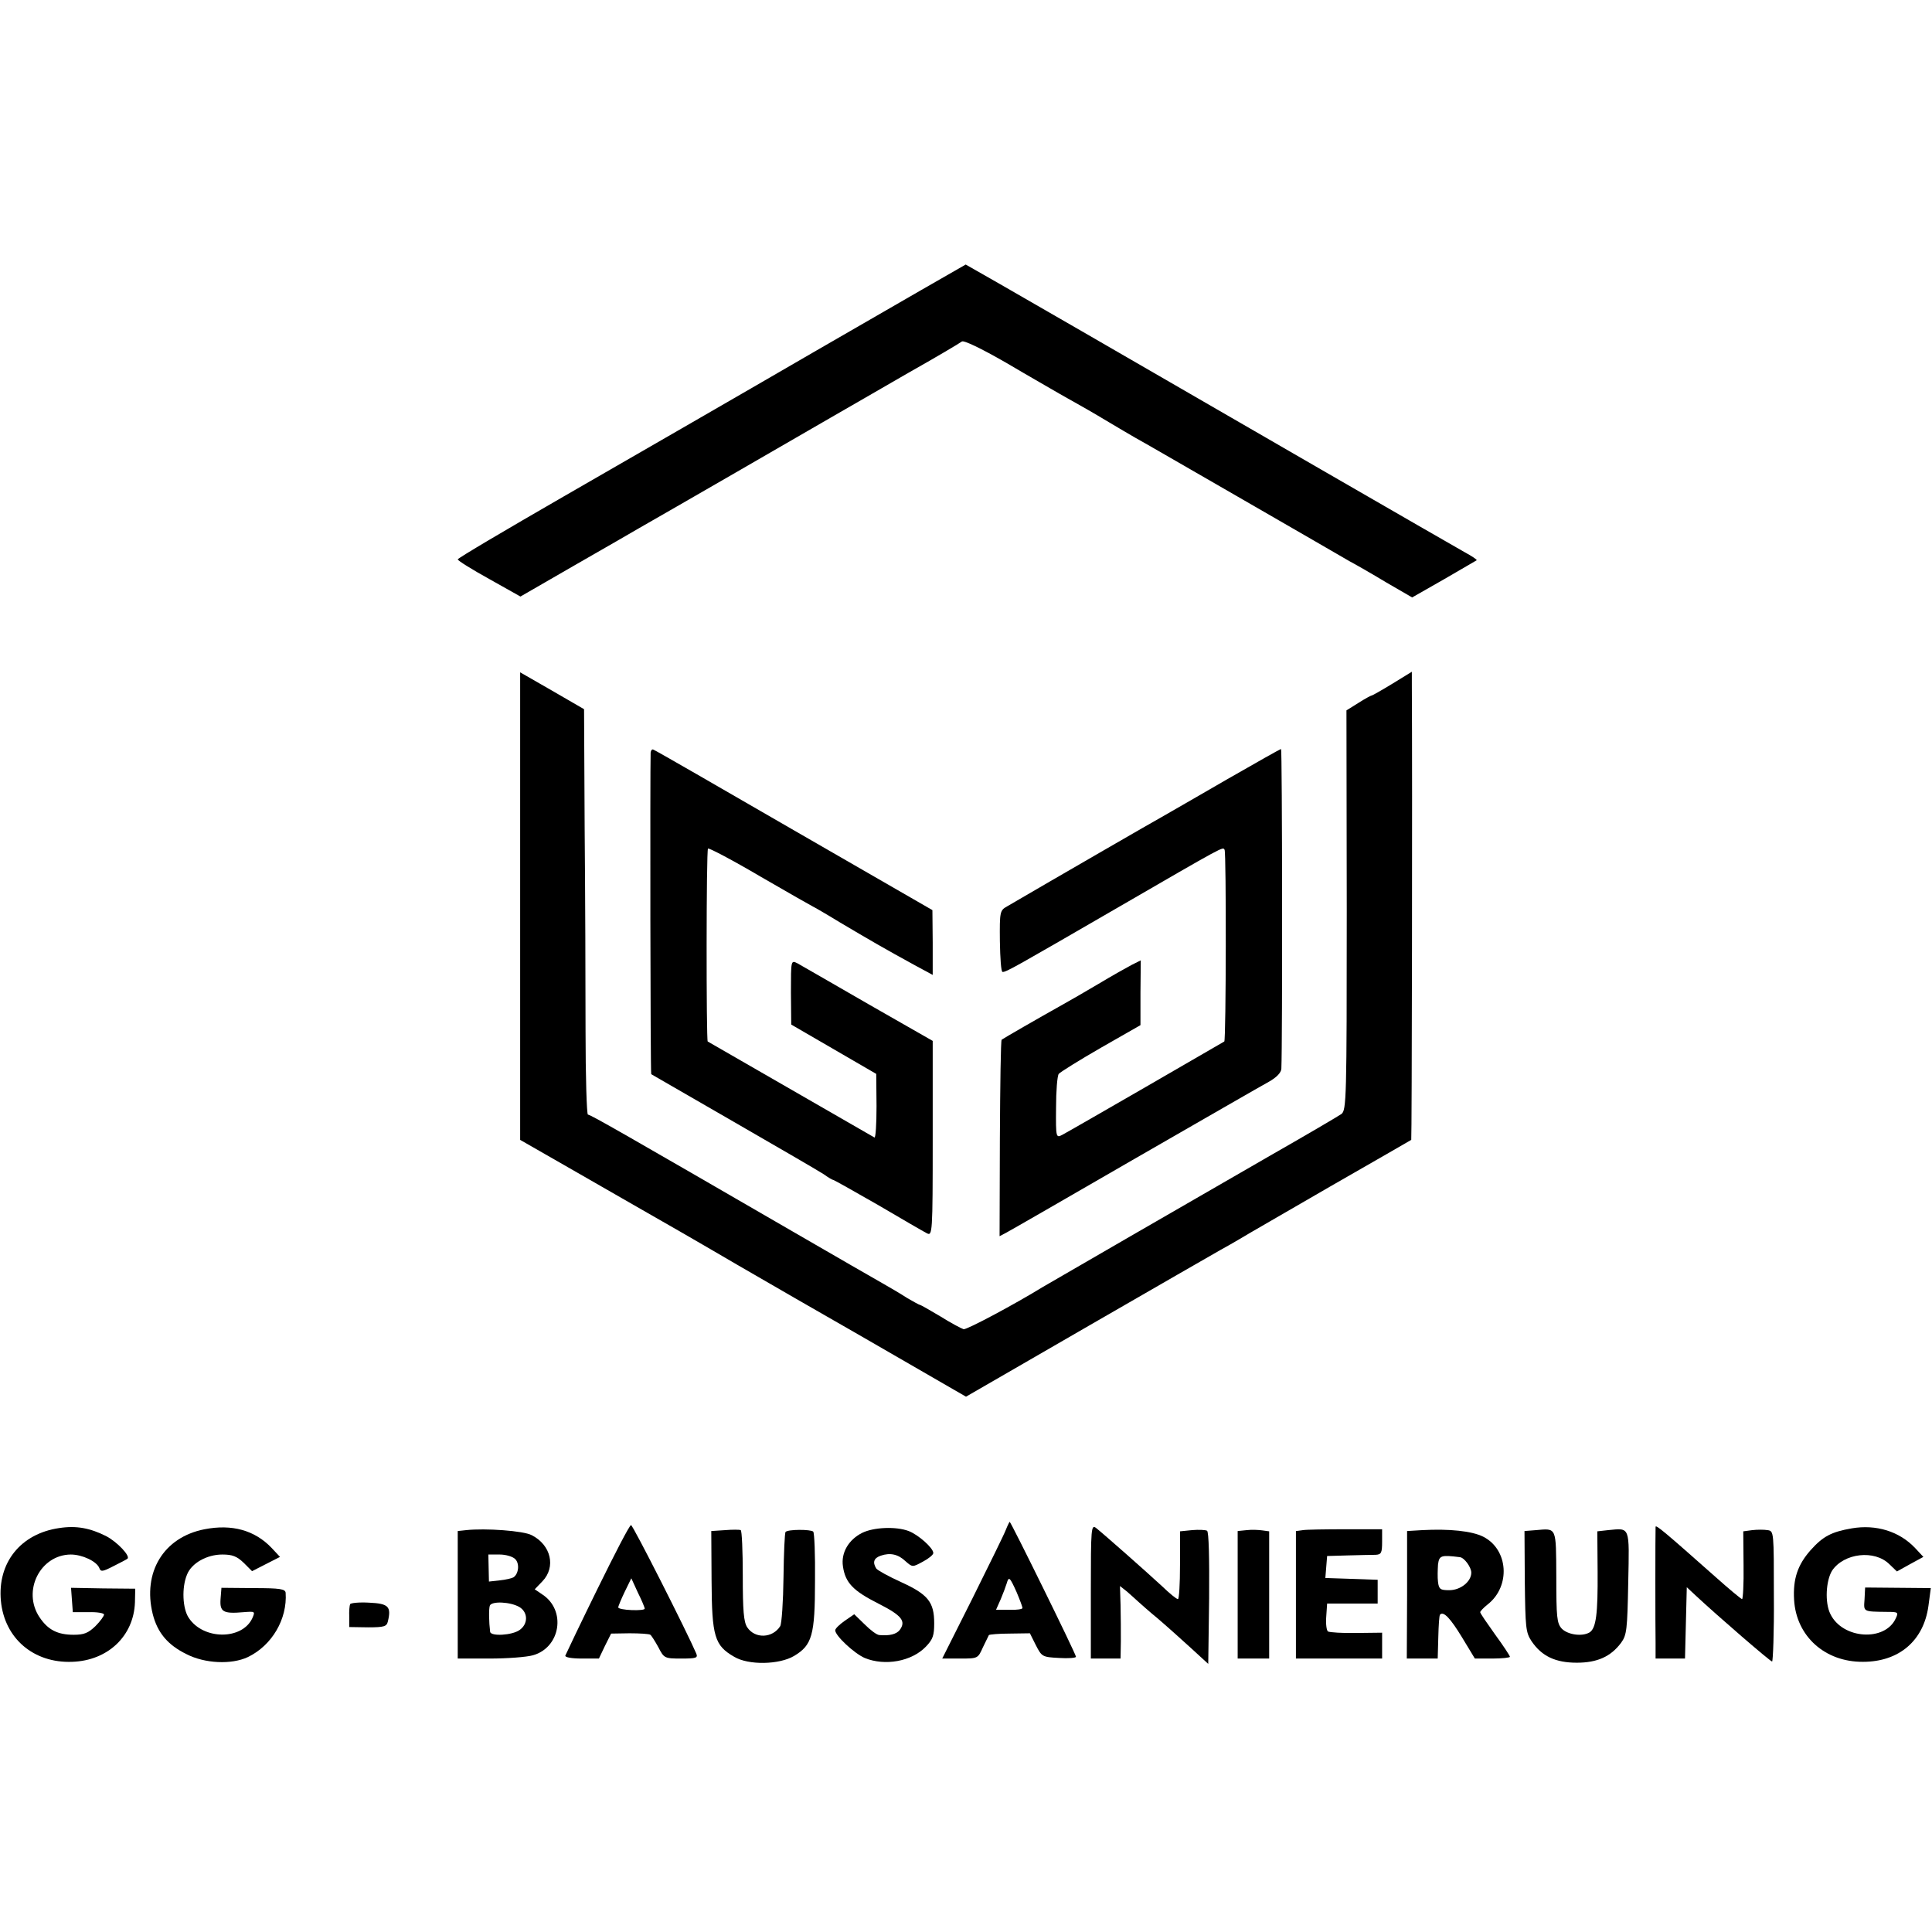
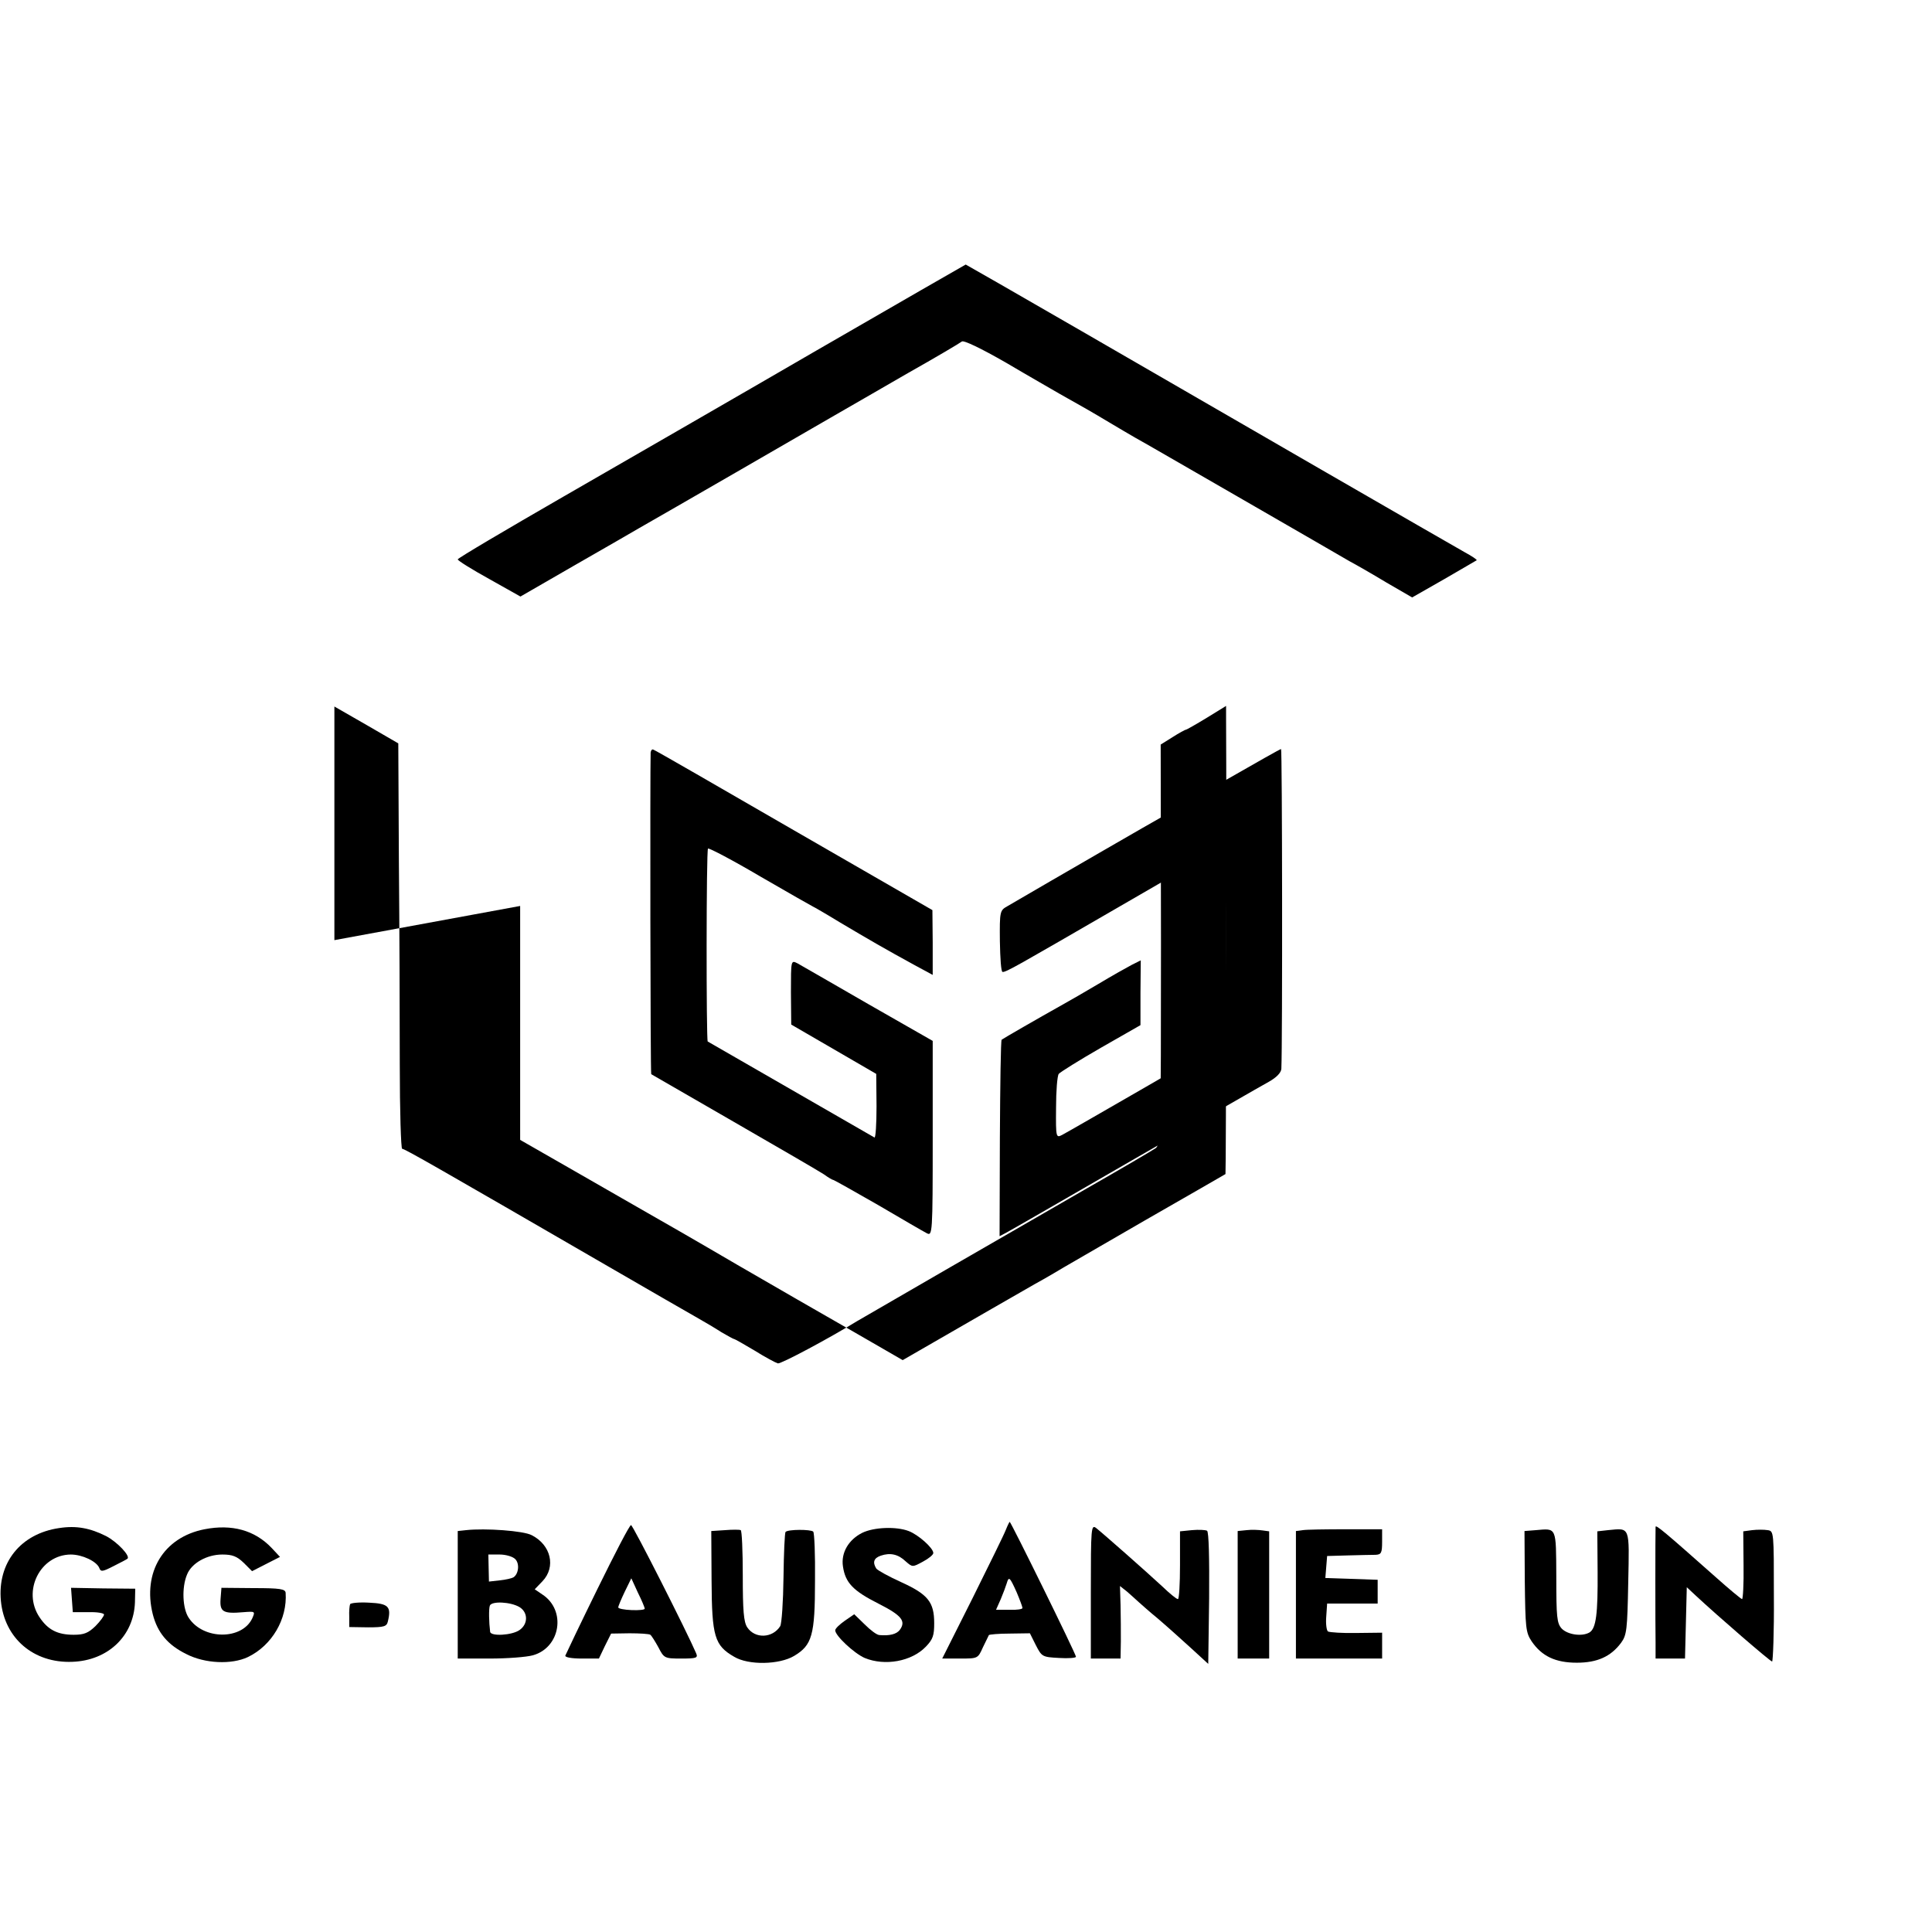
<svg xmlns="http://www.w3.org/2000/svg" version="1.0" width="650pt" height="650pt" viewBox="0 0 650 650" preserveAspectRatio="xMidYMid meet">
  <g transform="translate(0,650) scale(0.1,-0.1)" fill="#000000" stroke="none">
    <path d="M2749 5322 c-272 -158 -656 -379 -852 -492 -196 -113 -357 -208 -357 -212 0 -4 48 -34 106 -66 l105 -59 182 105 c100 57 198 114 217 125 88 50 564 325 645 372 50 29 167 96 260 150 94 53 175 101 181 106 6 5 63 -22 150 -72 76 -45 157 -91 179 -104 75 -42 110 -62 165 -95 30 -18 71 -42 90 -53 19 -10 181 -104 360 -207 179 -103 341 -197 360 -208 19 -10 75 -42 123 -71 l88 -51 107 61 c59 34 108 63 110 64 2 2 -16 14 -40 27 -57 32 -807 465 -1289 744 -213 123 -389 224 -390 224 -2 -1 -227 -130 -500 -288z" />
-     <path d="M1750 3452 l0 -787 192 -110 c105 -60 212 -122 237 -136 25 -14 161 -92 301 -174 140 -81 275 -159 300 -173 25 -14 141 -81 257 -148 l213 -123 412 238 c227 131 427 246 443 255 17 9 46 26 65 37 19 12 157 91 305 177 149 85 271 156 273 157 2 2 4 1205 2 1532 l0 43 -65 -40 c-36 -22 -68 -40 -70 -40 -3 0 -23 -11 -45 -25 l-40 -25 1 -672 c0 -635 -1 -673 -18 -686 -10 -7 -117 -70 -238 -139 -259 -149 -743 -429 -765 -442 -96 -59 -257 -145 -268 -143 -7 2 -43 21 -78 43 -35 21 -67 39 -69 39 -3 0 -22 11 -43 23 -20 13 -57 35 -82 49 -25 14 -160 92 -300 173 -565 327 -683 395 -692 395 -4 0 -8 127 -8 283 0 155 -1 462 -3 681 l-2 400 -107 62 -108 62 0 -786z" />
+     <path d="M1750 3452 l0 -787 192 -110 c105 -60 212 -122 237 -136 25 -14 161 -92 301 -174 140 -81 275 -159 300 -173 25 -14 141 -81 257 -148 c227 131 427 246 443 255 17 9 46 26 65 37 19 12 157 91 305 177 149 85 271 156 273 157 2 2 4 1205 2 1532 l0 43 -65 -40 c-36 -22 -68 -40 -70 -40 -3 0 -23 -11 -45 -25 l-40 -25 1 -672 c0 -635 -1 -673 -18 -686 -10 -7 -117 -70 -238 -139 -259 -149 -743 -429 -765 -442 -96 -59 -257 -145 -268 -143 -7 2 -43 21 -78 43 -35 21 -67 39 -69 39 -3 0 -22 11 -43 23 -20 13 -57 35 -82 49 -25 14 -160 92 -300 173 -565 327 -683 395 -692 395 -4 0 -8 127 -8 283 0 155 -1 462 -3 681 l-2 400 -107 62 -108 62 0 -786z" />
    <path d="M2189 3968 c-2 -64 -1 -1080 2 -1082 2 -1 128 -74 279 -161 151 -87 287 -166 302 -176 15 -11 29 -19 32 -19 2 0 70 -38 150 -84 80 -47 154 -90 164 -95 19 -10 20 -3 20 318 l0 329 -217 124 c-119 69 -226 130 -238 137 -22 11 -22 11 -22 -98 l1 -108 143 -83 143 -83 1 -109 c0 -60 -3 -107 -7 -105 -26 15 -558 321 -561 323 -5 5 -5 644 1 649 3 3 83 -39 178 -95 95 -55 174 -100 175 -100 1 0 43 -24 92 -54 96 -57 153 -90 250 -143 l61 -33 0 109 -1 109 -465 268 c-256 148 -469 271 -474 272 -4 2 -8 -2 -9 -10z" />
    <path d="M4130 3879 c-96 -56 -193 -111 -215 -124 -31 -17 -372 -214 -526 -304 -25 -14 -26 -17 -25 -118 1 -57 4 -103 9 -103 12 -1 48 20 378 211 378 219 362 210 369 200 6 -10 5 -640 -1 -645 -6 -4 -520 -301 -545 -314 -21 -11 -22 -10 -21 91 0 56 4 107 9 114 5 6 69 46 142 88 l133 76 0 109 1 109 -30 -15 c-17 -9 -67 -37 -112 -64 -44 -26 -99 -58 -121 -70 -84 -47 -200 -114 -205 -118 -3 -2 -5 -152 -6 -332 l-1 -329 21 11 c12 6 206 118 431 248 226 130 429 247 453 260 27 15 42 31 43 44 4 88 3 1076 -1 1076 -3 0 -84 -46 -180 -101z" />
    <path d="M3384 1353 c-6 -16 -57 -119 -112 -230 l-102 -203 60 0 c60 0 60 0 77 38 10 20 19 39 20 41 2 2 33 5 70 5 l68 1 20 -40 c20 -39 22 -40 78 -43 31 -2 57 0 57 4 0 9 -219 454 -223 454 -1 0 -7 -12 -13 -27z m36 -209 c11 -26 20 -50 20 -54 0 -4 -20 -7 -44 -6 l-45 0 16 36 c8 19 17 43 20 53 7 24 10 22 33 -29z" />
    <path d="M199 1359 c-130 -19 -208 -117 -196 -245 12 -126 110 -210 240 -205 120 4 207 87 211 200 l1 46 -108 1 -108 2 3 -41 3 -41 53 0 c28 1 52 -3 52 -8 0 -5 -13 -23 -29 -39 -24 -23 -38 -29 -73 -29 -55 0 -87 17 -115 59 -59 88 2 210 105 211 39 0 87 -23 96 -45 5 -14 11 -13 48 6 24 12 45 23 47 25 10 9 -34 56 -72 76 -54 27 -100 36 -158 27z" />
    <path d="M688 1355 c-138 -27 -209 -145 -174 -286 16 -62 50 -103 113 -134 62 -32 152 -36 207 -10 81 39 133 128 127 216 -1 13 -18 16 -108 16 l-108 1 -3 -38 c-3 -43 9 -50 77 -44 39 3 40 3 30 -20 -34 -74 -165 -74 -214 1 -21 31 -24 102 -6 145 15 39 67 68 119 68 34 0 49 -6 72 -28 l28 -28 47 24 47 24 -28 30 c-57 60 -134 81 -226 63z" />
    <path d="M2010 1154 c-58 -118 -106 -219 -108 -224 -2 -6 22 -10 55 -10 l58 0 20 42 21 42 62 1 c35 0 66 -2 70 -5 4 -3 16 -22 27 -42 19 -37 21 -38 77 -38 51 0 57 2 50 18 -29 68 -213 432 -219 431 -5 0 -55 -97 -113 -215z m159 -66 c1 -4 -19 -6 -44 -5 -25 1 -45 5 -45 9 0 4 10 28 22 53 l22 45 22 -48 c13 -26 23 -50 23 -54z" />
    <path d="M3670 1146 l0 -226 50 0 50 0 1 58 c0 31 0 86 -1 122 l-2 64 24 -19 c13 -11 30 -27 39 -35 9 -8 38 -34 65 -56 27 -23 76 -67 109 -97 l60 -55 3 221 c1 135 -1 223 -7 227 -6 3 -28 4 -51 2 l-40 -4 0 -114 c0 -63 -3 -114 -7 -114 -5 0 -28 19 -53 43 -54 50 -198 177 -222 196 -17 13 -18 1 -18 -213z" />
    <path d="M5570 1363 c-1 -18 -1 -341 0 -390 l0 -53 50 0 49 0 3 120 3 120 30 -28 c74 -69 251 -222 257 -222 3 0 7 99 6 219 0 218 0 220 -21 223 -12 2 -35 2 -52 0 l-30 -4 1 -114 c1 -63 -2 -114 -5 -114 -3 0 -44 34 -91 76 -168 149 -200 176 -200 167z" />
-     <path d="M6230 1358 c-69 -12 -97 -27 -139 -74 -43 -49 -59 -96 -55 -166 7 -123 104 -210 232 -209 121 0 204 71 220 188 l8 60 -110 1 -111 1 -2 -40 c-3 -42 -6 -41 74 -42 39 0 41 -1 31 -22 -36 -79 -179 -70 -220 15 -19 38 -15 112 6 146 40 59 143 71 193 21 l25 -24 45 25 44 24 -28 30 c-53 56 -131 80 -213 66z" />
    <path d="M1568 1352 l-28 -3 0 -215 0 -214 108 0 c59 0 124 5 145 11 93 26 113 152 31 205 l-25 17 26 27 c46 48 29 122 -36 155 -28 15 -156 24 -221 17z m165 -97 c16 -15 12 -51 -6 -62 -5 -3 -26 -8 -46 -10 l-36 -4 -1 45 -1 46 38 0 c21 0 44 -7 52 -15z m15 -162 c29 -18 29 -57 0 -77 -25 -18 -97 -22 -99 -6 -4 32 -5 77 -1 88 6 16 70 13 100 -5z" />
    <path d="M2439 1352 l-46 -3 1 -167 c1 -188 10 -218 76 -256 48 -29 152 -27 202 3 60 36 70 69 70 252 1 88 -2 162 -6 166 -8 8 -85 8 -93 -1 -3 -3 -6 -72 -7 -153 -1 -82 -6 -155 -11 -164 -26 -41 -85 -43 -111 -4 -12 18 -15 57 -15 174 0 83 -3 152 -7 153 -4 2 -28 2 -53 0z" />
    <path d="M2901 1343 c-46 -23 -72 -67 -65 -113 8 -55 34 -82 119 -125 79 -40 94 -59 72 -89 -11 -14 -34 -20 -68 -17 -9 0 -31 17 -50 36 l-35 34 -32 -22 c-17 -12 -32 -26 -32 -32 0 -18 63 -77 99 -93 68 -28 158 -12 206 38 24 25 28 38 28 79 0 71 -21 97 -111 138 -42 19 -80 40 -84 46 -13 21 -8 35 15 43 32 11 59 5 84 -19 23 -20 23 -20 58 -1 19 10 35 23 35 29 0 17 -51 62 -83 74 -42 16 -117 13 -156 -6z" />
    <path d="M4194 1352 l-30 -3 0 -215 0 -214 53 0 53 0 0 214 0 214 -22 3 c-13 2 -37 3 -54 1z" />
    <path d="M4383 1352 l-23 -3 0 -215 0 -214 145 0 145 0 0 44 0 43 -86 -1 c-47 -1 -90 2 -96 5 -5 3 -8 26 -6 50 l3 44 85 0 85 0 0 40 0 40 -88 3 -88 3 3 37 3 37 70 2 c39 1 80 2 93 2 19 1 22 6 22 44 l0 42 -122 0 c-68 0 -133 -1 -145 -3z" />
-     <path d="M4784 1352 l-50 -3 0 -214 -1 -215 52 0 52 0 2 72 c1 39 3 74 6 76 12 12 35 -13 74 -77 l43 -71 59 0 c33 0 59 3 59 6 0 3 -22 37 -50 75 -27 38 -50 71 -50 75 0 3 11 15 25 26 78 61 70 185 -15 228 -38 19 -113 27 -206 22z m128 -91 c15 -2 38 -34 38 -52 0 -30 -36 -59 -74 -59 -30 0 -35 3 -38 28 -2 15 -1 41 0 58 4 31 10 33 74 25z" />
    <path d="M5167 1352 l-38 -3 1 -169 c2 -156 3 -172 23 -202 34 -50 80 -72 152 -72 68 0 114 20 149 67 19 26 21 44 24 202 4 193 7 184 -68 177 l-36 -4 1 -136 c1 -141 -5 -190 -27 -204 -25 -15 -74 -8 -94 13 -16 18 -18 38 -18 174 -1 170 2 163 -69 157z" />
    <path d="M1178 1103 c-2 -4 -4 -24 -3 -43 l0 -34 63 -1 c55 0 63 3 67 20 12 50 2 60 -63 63 -33 2 -62 -1 -64 -5z" />
  </g>
</svg>